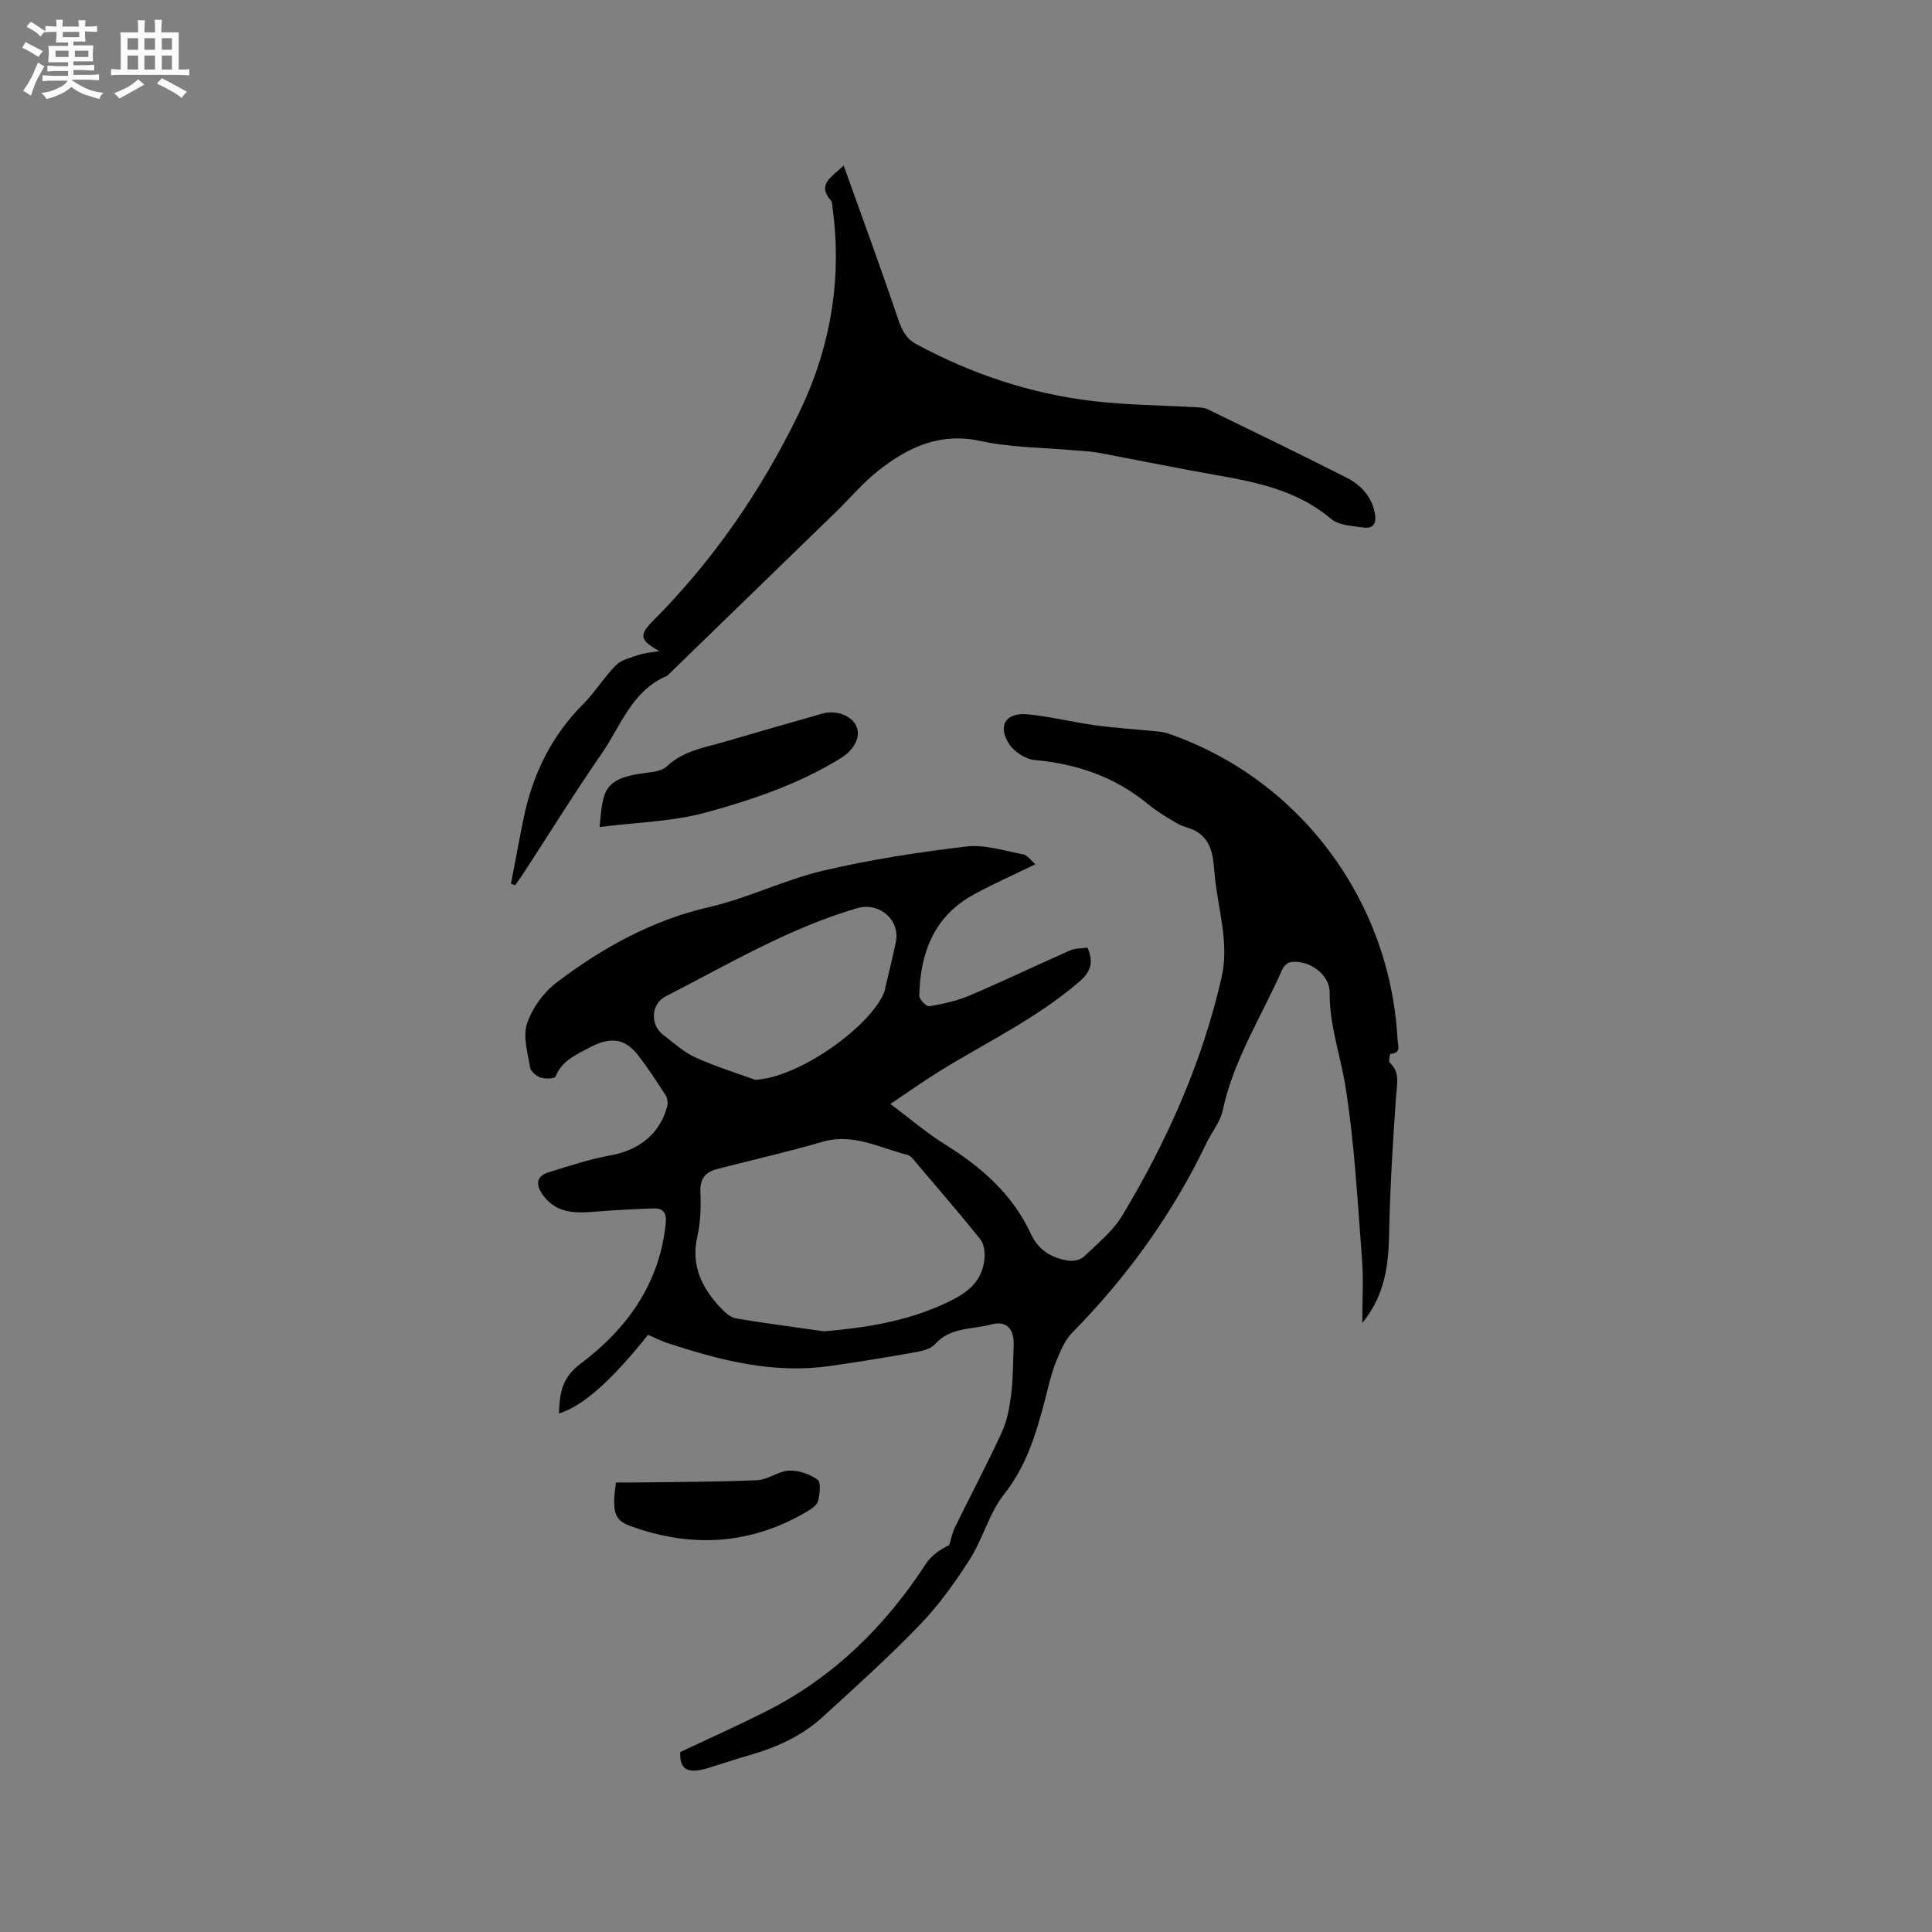
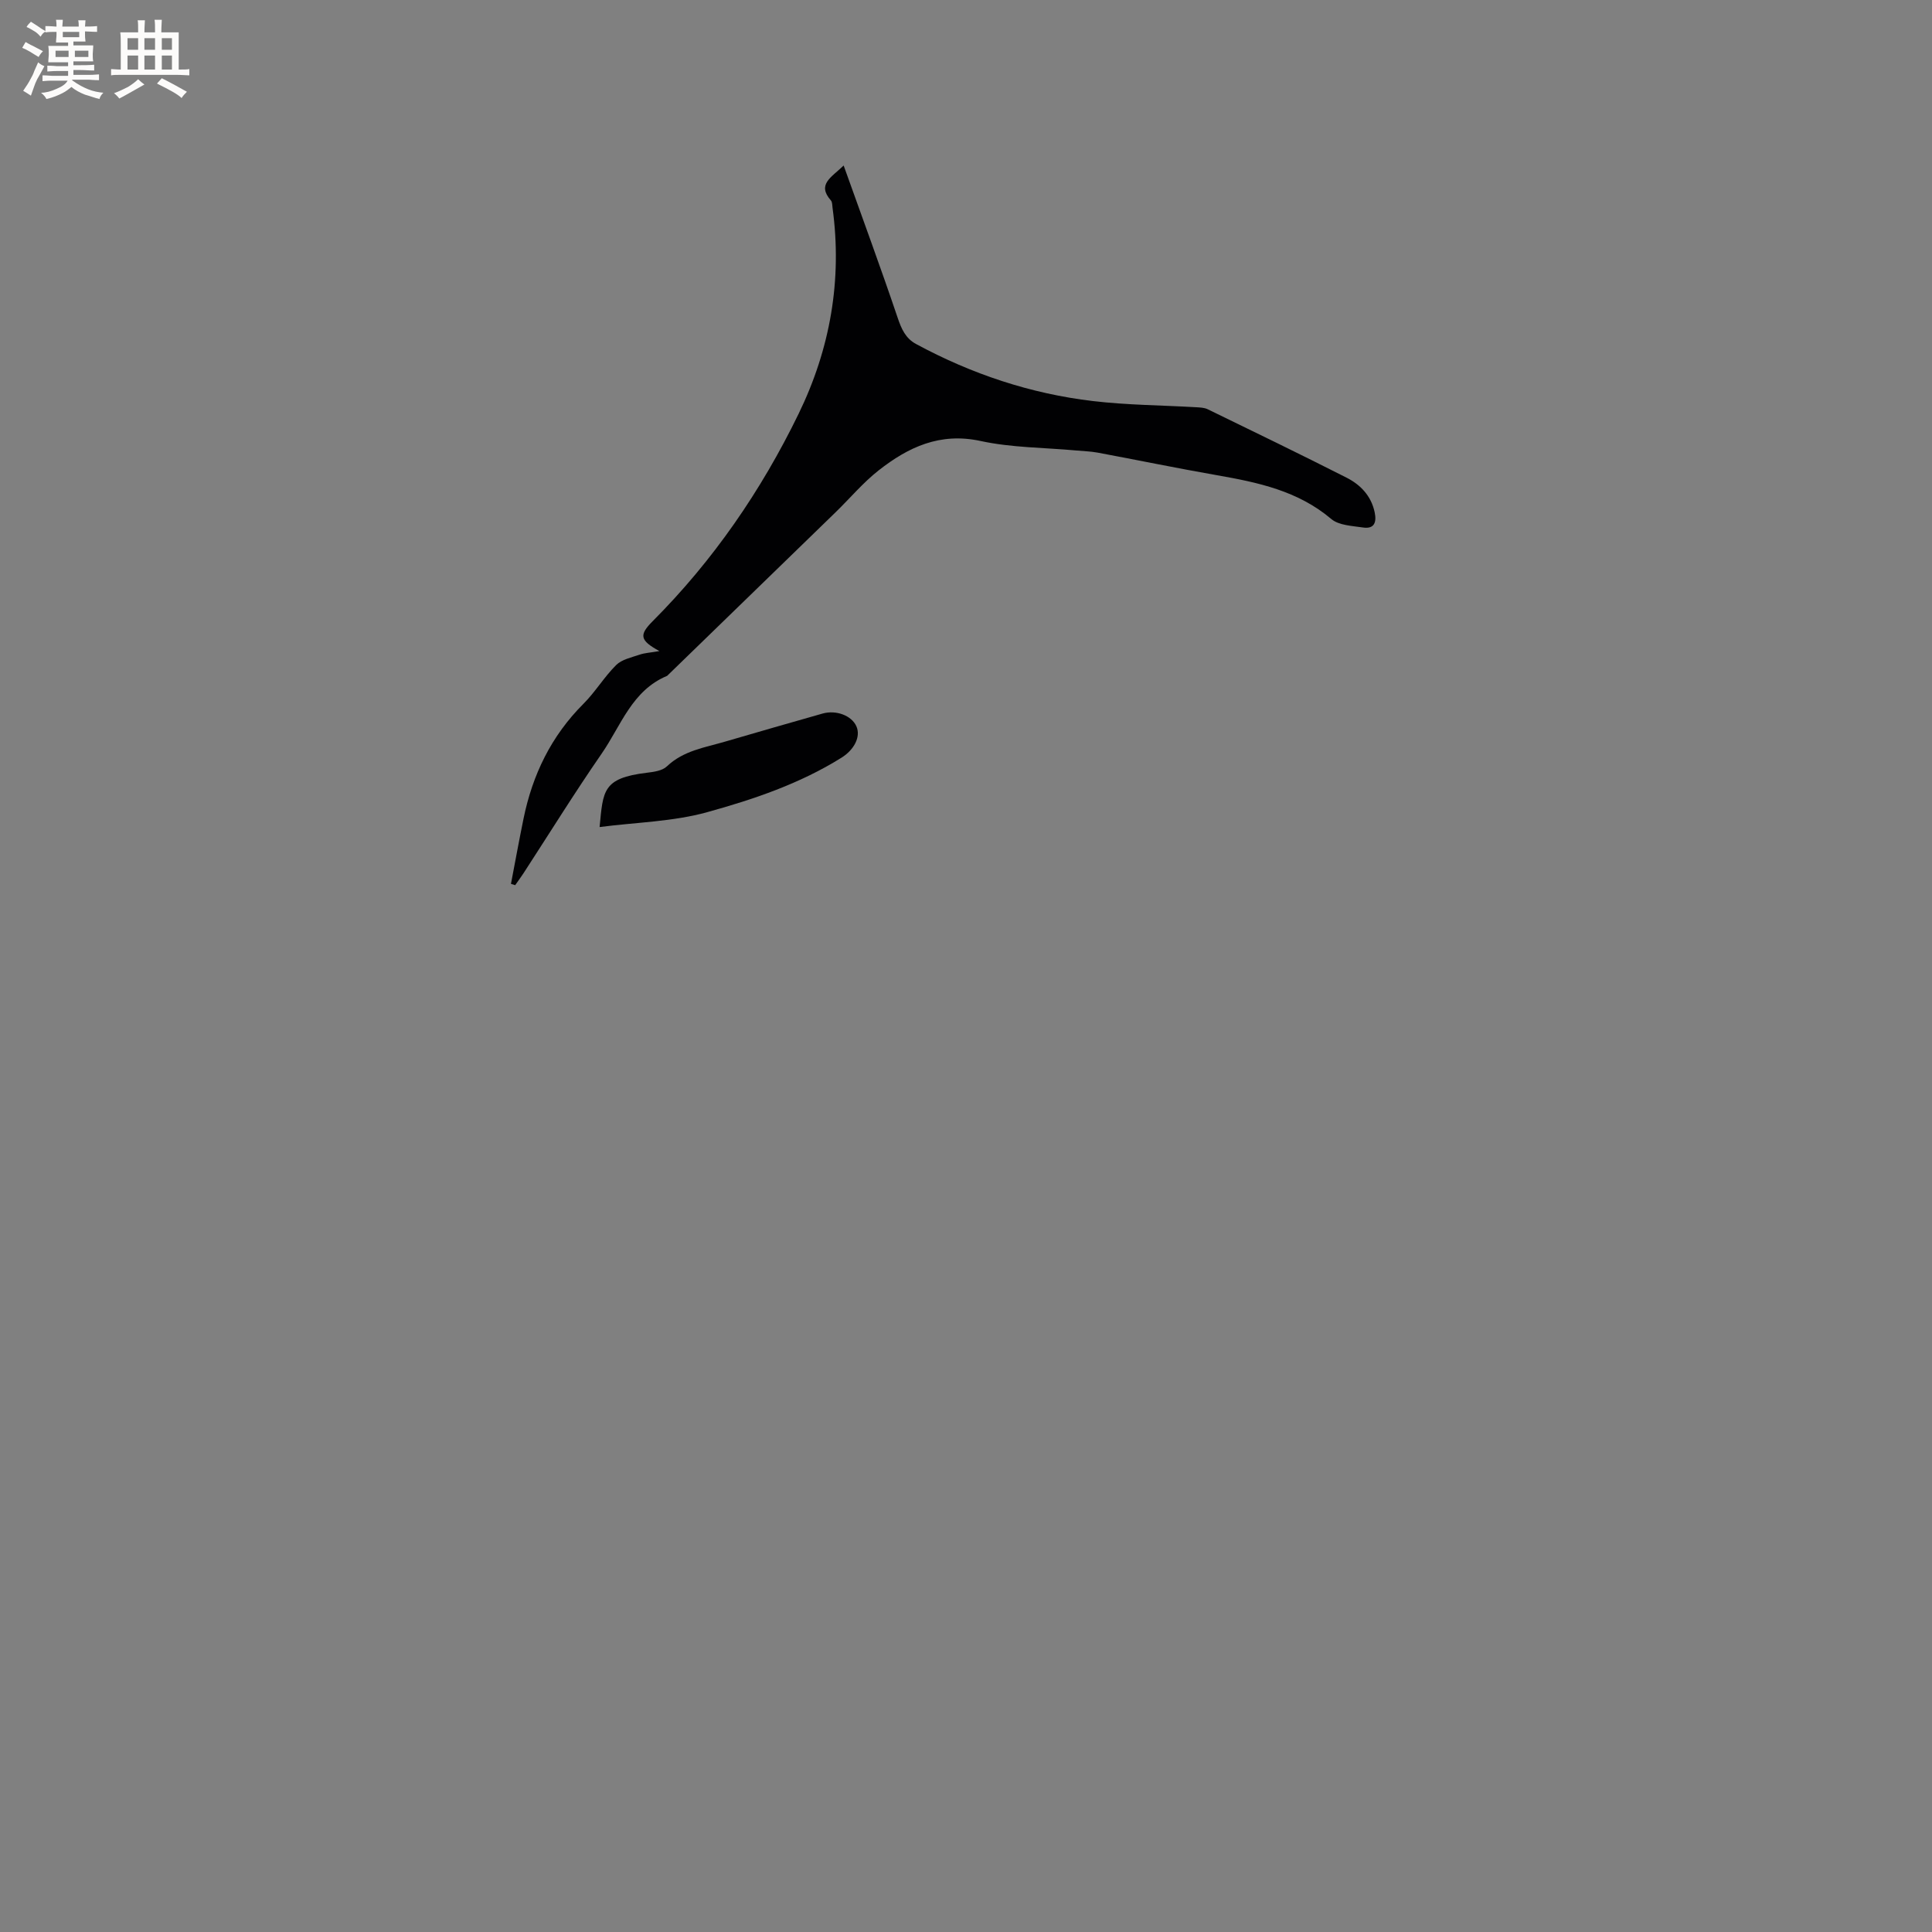
<svg xmlns="http://www.w3.org/2000/svg" enable-background="new 0 0 400 400" viewBox="0 0 400 400">
  <rect x="0" y="0" width="400" height="400" fill="#808080" stroke="none" />
  <g fill="#010103">
-     <path d="m134.17 276.36c-7.66 9.6-13.49 14.75-18.45 16.29.16-4.06.51-7.33 4.47-10.3 9.58-7.18 16.34-16.52 17.64-29.01.24-2.32-.56-3.22-2.62-3.15-4.12.15-8.23.37-12.34.7-3.94.32-7.7.23-10.34-3.31-1.5-2.01-1.84-3.98 1.12-4.89 4.22-1.3 8.44-2.71 12.76-3.49 5.89-1.06 10.2-4.43 11.72-10.12.19-.7.08-1.7-.3-2.29-1.84-2.85-3.69-5.7-5.77-8.37-2.9-3.71-6.01-3.67-10.13-1.47-2.86 1.53-5.59 2.67-6.91 5.94-.18.45-2.16.53-3.11.2-.89-.31-2.04-1.29-2.17-2.12-.49-3.03-1.52-6.42-.61-9.1 1.07-3.18 3.42-6.42 6.11-8.46 9.49-7.17 19.72-12.88 31.59-15.61 8-1.84 15.55-5.63 23.54-7.52 9.76-2.3 19.74-3.84 29.7-5.02 3.83-.45 7.9.89 11.81 1.64.87.17 1.56 1.26 2.48 2.04-4.62 2.25-8.77 4.08-12.73 6.24-8.25 4.51-11.12 12.09-11.3 20.97-.02.76 1.49 2.29 2.06 2.19 2.84-.49 5.74-1.11 8.38-2.24 6.99-2.97 13.84-6.27 20.79-9.33 1.09-.48 2.42-.4 3.6-.57 1.26 3.04.78 4.9-1.71 7.05-8.76 7.56-19.13 12.48-28.84 18.48-3.3 2.04-6.47 4.29-10.26 6.83 4.06 3.04 7.43 5.96 11.17 8.29 7.62 4.74 14.13 10.37 17.97 18.73 1.46 3.18 4.3 4.95 7.75 5.42 1.01.14 2.45-.14 3.14-.8 2.8-2.69 5.99-5.24 7.95-8.5 9.28-15.4 16.55-31.69 20.58-49.32 1.62-7.08-.67-13.87-1.38-20.78-.35-3.44-.25-7.14-3.63-9.35-1.22-.8-2.82-.98-4.09-1.72-2.11-1.22-4.23-2.48-6.1-4.02-6.85-5.66-14.73-8.37-23.52-9.16-1.87-.17-4.21-1.7-5.25-3.3-2.49-3.83-.68-6.62 3.92-6.15 4.72.48 9.37 1.64 14.08 2.28 4.15.57 8.34.82 12.51 1.24.83.08 1.67.19 2.45.46 27.12 9.37 45.89 34.4 47.44 63.27.06 1.17.91 2.92-1.49 3.04-.08 0-.41 1.54-.11 1.82 2.13 1.99 1.5 4.25 1.32 6.75-.7 9.7-1.28 19.42-1.47 29.15-.15 7.51-1.43 12.93-5.55 18.01 0-4.69.28-8.97-.05-13.19-.94-12.01-1.54-24.1-3.46-35.97-1.04-6.41-3.32-12.59-3.24-19.27.04-3.74-4.26-6.85-8.1-6.29-.64.09-1.43.87-1.71 1.52-4.25 9.66-10.07 18.63-12.33 29.17-.51 2.39-2.28 4.5-3.37 6.79-7.03 14.65-16.38 27.64-27.77 39.22-1.61 1.64-2.57 4.04-3.45 6.24-.94 2.35-1.47 4.86-2.11 7.32-1.85 7.06-3.82 13.91-8.56 19.9-3.09 3.9-4.37 9.18-7.08 13.44-3.04 4.78-6.4 9.48-10.31 13.54-6.46 6.71-13.4 12.97-20.3 19.25-4.3 3.91-9.53 6.23-15.1 7.82-2.84.81-5.65 1.78-8.48 2.64-4.39 1.33-5.95.22-5.78-3.31 6.21-2.93 12.15-5.57 17.94-8.51 13.85-7.04 24.53-17.55 32.95-30.51 1.1-1.69 2.91-2.91 4.8-3.83.39-1.23.62-2.54 1.19-3.69 3.21-6.56 6.64-13.02 9.69-19.66 1.11-2.41 1.61-5.17 1.94-7.83.42-3.36.38-6.77.52-10.16.14-3.43-1.48-5.2-4.68-4.33-3.94 1.07-8.44.5-11.64 4.11-.98 1.1-3.03 1.45-4.67 1.74-5.73 1.02-11.47 1.96-17.23 2.77-11.44 1.61-22.29-1.12-33.02-4.64-1.49-.43-2.91-1.17-4.46-1.84zm36.45-.72c8.49-.73 16.69-2.02 24.47-5.51 4.4-1.97 8.34-4.28 8.75-9.69.1-1.28-.13-2.93-.88-3.87-4.24-5.29-8.68-10.42-13.07-15.59-.61-.71-1.26-1.69-2.05-1.89-5.75-1.44-11.19-4.55-17.56-2.69-7.2 2.09-14.52 3.76-21.78 5.63-2.44.63-3.6 1.99-3.49 4.75.12 3.05.05 6.22-.63 9.17-1.41 6.18 1.03 10.86 5.05 15.07.82.85 1.92 1.78 3.01 1.96 6.04 1 12.11 1.79 18.18 2.66zm-14.27-52.08c9.12-.4 24.14-11.21 26.8-18.34.07-.2.07-.42.12-.62.74-3.2 1.56-6.38 2.21-9.59.94-4.59-3.5-8.3-7.98-6.99-14.16 4.13-26.74 11.64-39.72 18.29-3.02 1.55-3.21 5.87-.48 7.94 2.19 1.66 4.28 3.61 6.73 4.71 4.39 1.96 9.03 3.4 12.32 4.6z" />
    <path d="m105.79 182.99c.86-4.5 1.68-9 2.6-13.49 1.86-9.12 5.75-17.14 12.42-23.8 2.46-2.46 4.29-5.56 6.76-8.01 1.17-1.16 3.15-1.57 4.82-2.14 1.1-.38 2.31-.43 4.13-.75-4.05-2.22-4.24-3.32-1.42-6.16 12.56-12.58 22.49-27.03 30.24-42.96 6.55-13.47 9.06-27.71 7.03-42.65-.07-.52-.04-1.19-.34-1.53-2.93-3.33.06-4.74 2.64-7.23 3.86 10.8 7.66 21.1 11.17 31.49.79 2.34 1.64 4.3 3.85 5.48 11.48 6.2 23.69 10.28 36.63 11.8 7.04.83 14.17.86 21.25 1.27.83.05 1.75.07 2.47.42 9.6 4.67 19.22 9.33 28.74 14.16 2.88 1.46 5.11 3.76 5.83 7.17.44 2.08-.07 3.51-2.43 3.15-2.25-.34-4.99-.43-6.56-1.76-6.91-5.85-15.21-7.58-23.71-9.07-8.24-1.44-16.44-3.14-24.66-4.67-1.45-.27-2.94-.3-4.41-.44-6.62-.61-13.38-.57-19.83-1.97-8.41-1.82-14.97 1.28-21.1 6.09-3.23 2.54-5.92 5.76-8.88 8.64-11.63 11.31-23.27 22.6-34.91 33.9-7.29 3.02-9.56 10.34-13.56 16.11-5.6 8.1-10.8 16.49-16.17 24.75-.55.84-1.15 1.65-1.73 2.48-.27-.09-.57-.19-.87-.28z" />
    <path d="m124.14 171.23c.73-7.5.59-10.13 9.77-11.24 1.44-.17 3.21-.41 4.16-1.32 3.44-3.28 7.88-3.9 12.1-5.14 6.69-1.97 13.4-3.87 20.11-5.79 2.84-.81 6.05.41 7.03 2.64.95 2.16-.47 4.85-3.07 6.48-8.62 5.39-18.19 8.63-27.82 11.29-7.05 1.96-14.6 2.09-22.28 3.08z" />
-     <path d="m127.53 306.93c1.39 0 2.82.02 4.25 0 8.33-.12 16.66-.1 24.98-.47 2.23-.1 4.38-1.88 6.61-1.98 1.98-.09 4.28.72 5.91 1.88.73.52.44 2.9.12 4.33-.19.84-1.25 1.63-2.11 2.14-11.79 7.03-24.14 7.75-36.9 3.07-3.21-1.18-3.72-2.96-2.86-8.97z" />
  </g>
  <path d="m6.8 9.5c.6.3 1.3.7 2.1 1.1-.4.4-.7.8-.9 1.2-.7-.4-1.3-.8-1.8-1.1s-1.1-.6-1.6-.8c.2-.4.5-.8.7-1.2.4.2.8.5 1.5.8zm.9 6.9c-.3.6-.5 1.1-.7 1.7s-.4 1.1-.6 1.7c-.6-.4-1.1-.7-1.6-1 .7-1 1.2-1.8 1.5-2.4.3-.5.6-1.1.8-1.7.3-.6.5-1.2.8-1.8.3.3.8.6 1.3.8-.7 1.3-1.2 2.2-1.5 2.7zm.1-11c.4.3 1 .7 1.7 1.1-.5.2-.8.6-1.1 1.1-.5-.6-1-1-1.4-1.2s-.9-.6-1.5-.8c.2-.4.5-.7.9-1.1.5.3.9.6 1.4.9zm10.5 13.1c1 .4 2 .6 3.1.7-.4.4-.7.8-.8 1.3-.9-.2-1.9-.6-3-.9-1-.4-2-.9-2.8-1.6-.5.4-1.1.9-1.9 1.3s-1.9.9-3.3 1.2c-.1-.3-.5-.8-1.1-1.3 1 0 2.1-.3 3.2-.8 1.2-.5 1.9-1 2.3-1.7h-3.2c-.4 0-1 0-2 .1v-1.2c1 0 1.7.1 2 .1h3.3v-1h-2.3c-.2 0-.9 0-2 .1v-1.2c1.2 0 1.9.1 2 .1h2.3v-.8h-4.1c0-.7.1-1.2.1-1.6 0-.5 0-1.1-.1-1.8h4.1v-.7h-2.5c0-.6.1-1.1.1-1.6v-.6h-.5c-.4 0-1 0-1.8.1v-1.3c1.2 0 1.9.1 2.1.1h.2c0-.3 0-.8-.1-1.4h1.4c0 .6-.1 1-.1 1.4h3.4c0-.4 0-.8-.1-1.3h1.5c0 .4-.1.9-.1 1.3.7 0 1.5 0 2.5-.1v1.2c-1 0-1.8-.1-2.5-.1v.6c0 .3 0 .8.1 1.5h-2.5v.8h4.1c0 .7-.1 1.3-.1 1.8s0 1 .1 1.5h-4.1v.8h1.4c.8 0 1.8 0 2.9-.1v1.2c-1 0-1.9-.1-2.8-.1h-1.5v1h3.2c.3 0 1 0 2.1-.1v1.2c-1.1 0-1.8-.1-2.1-.1h-3.4l-.1.1c1.4 1 2.4 1.5 3.4 1.9zm-4.1-6.7v-1.3h-2.7v1.3zm2.2-4.1v-1.1h-3.4v1.1zm1.9 4.1v-1.3h-2.8v1.3z" fill="#fcfbfa" />
  <path d="m37 6.7v2.3 5.4c1 0 1.8 0 2.2-.1v1.3c-.6 0-1.5-.1-2.5-.1h-11.9c-.7 0-1.3 0-1.8.1v-1.3c.5 0 1.1.1 2 .1v-5.2c0-1 0-1.8-.1-2.5h3.7c0-1.3 0-2.1-.1-2.5h1.5c0 .4-.1 1.3-.1 2.5h2.2c0-1.2 0-2.1-.1-2.6h1.5c0 .4-.1 1.3-.1 2.6zm-12.3 13.7c-.3-.4-.7-.8-1.1-1.1 1.1-.4 2.1-.9 2.9-1.3.8-.5 1.5-1 2.1-1.6.4.4.9.8 1.3 1.1-2.5 1.4-4.2 2.4-5.2 2.9zm3.9-10.1v-2.4h-2.2v2.4zm0 4.1v-2.9h-2.2v2.9zm3.5-4.1v-2.4h-2.2v2.4zm0 4.1v-2.9h-2.2v2.9zm.4 2.9 1-1.1c.6.3 1.4.7 2.5 1.3s2 1.1 2.7 1.5c-.4.4-.8.8-1.1 1.3-.8-.8-2.5-1.7-5.1-3zm3.1-7v-2.4h-2.1v2.4zm0 4.1v-2.9h-2.1v2.9z" fill="#fcfbfa" />
</svg>